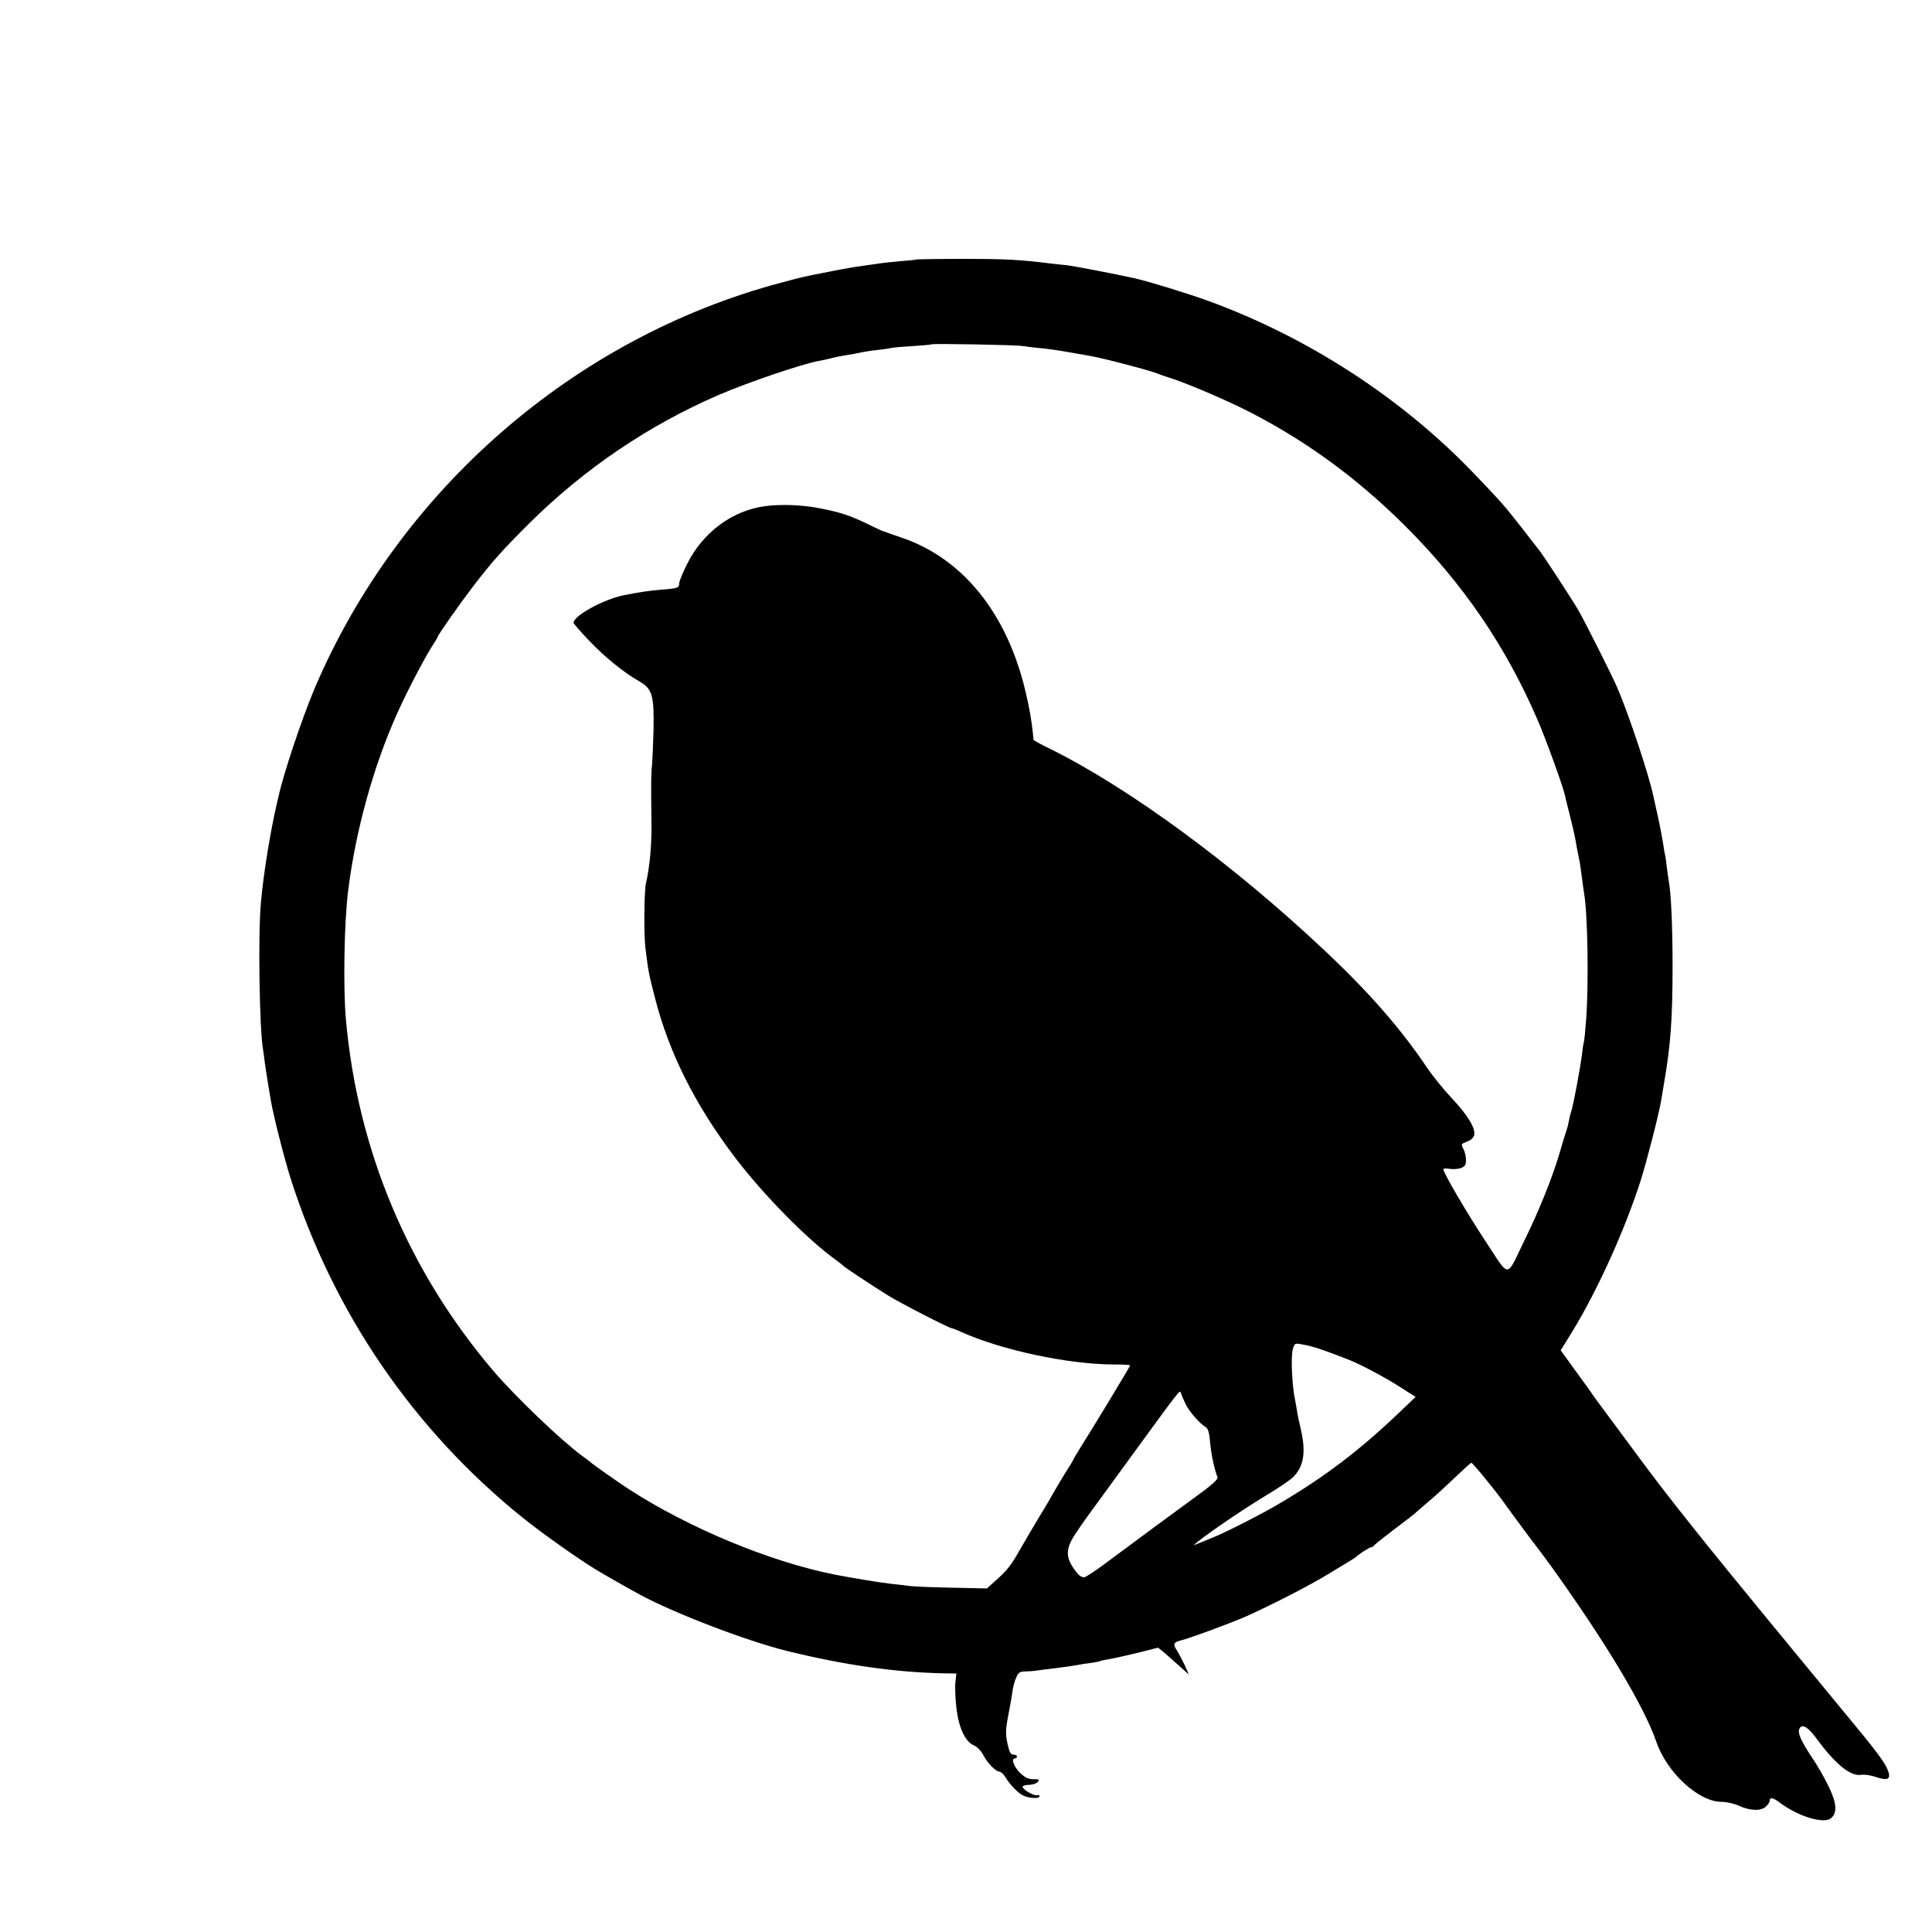
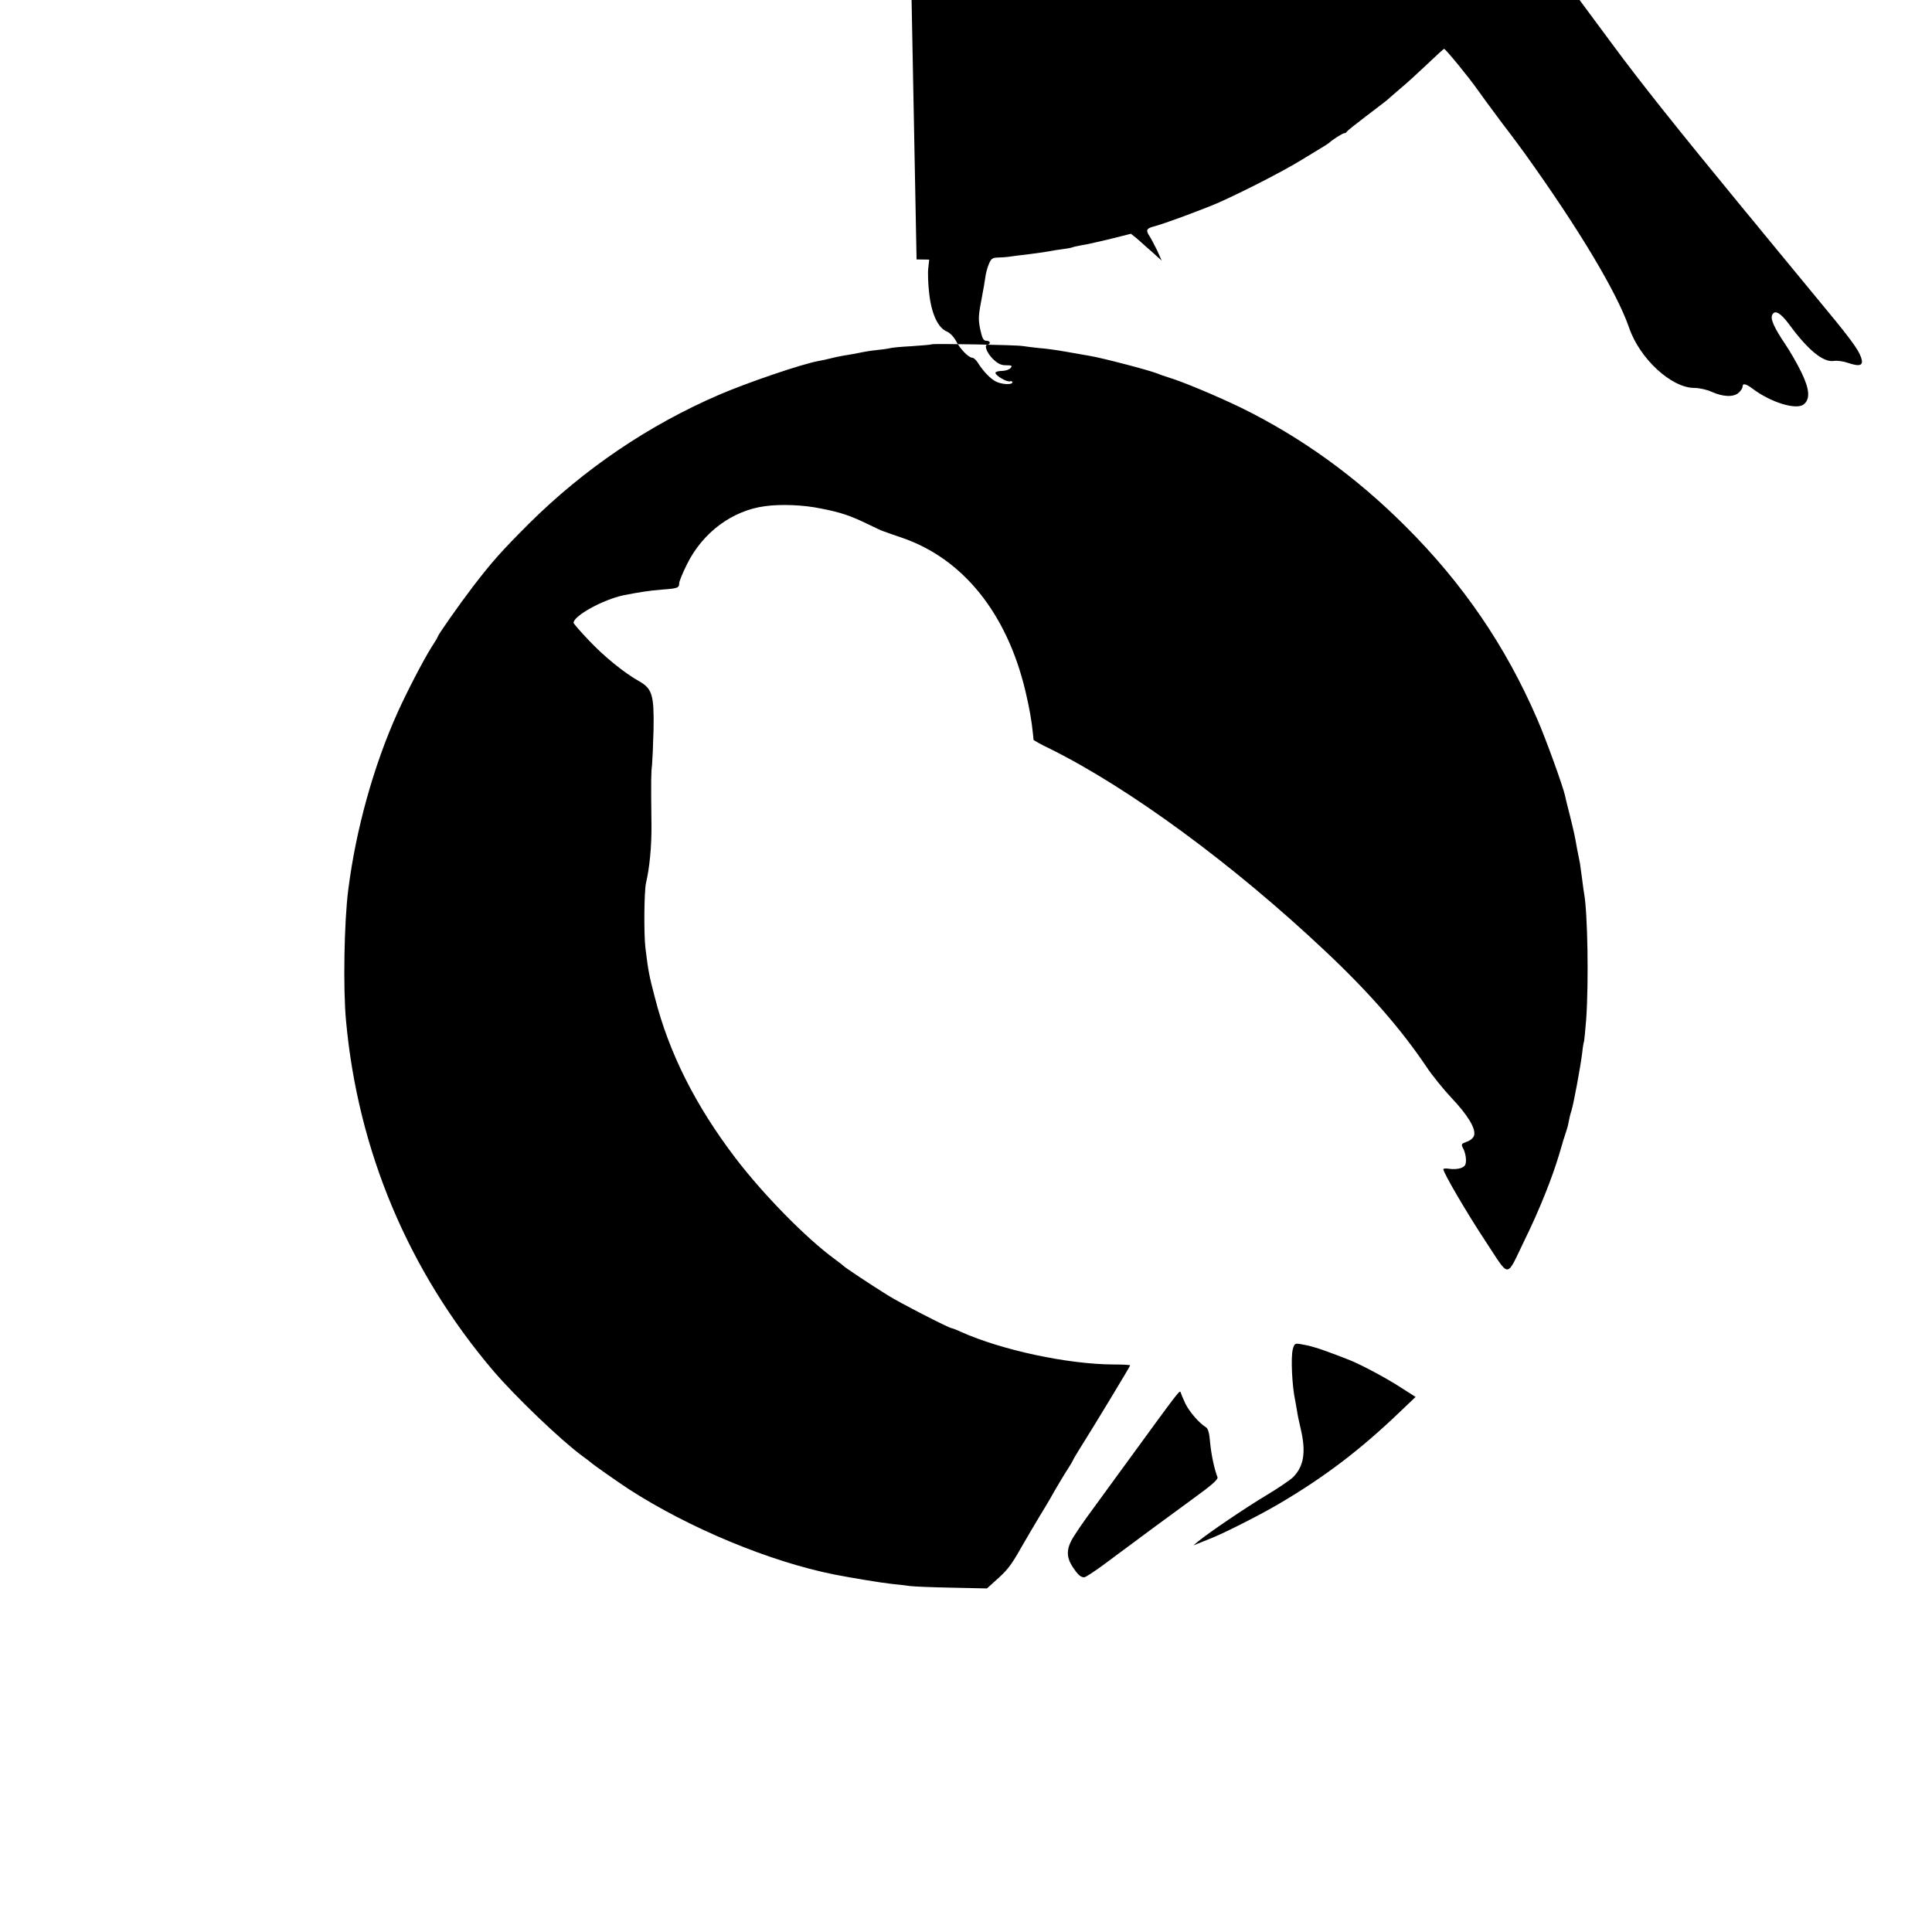
<svg xmlns="http://www.w3.org/2000/svg" version="1.0" width="1024pt" height="1024pt" viewBox="0 0 1024 1024" preserveAspectRatio="xMidYMid meet">
  <g transform="translate(0,1024) scale(0.1,-0.1)" fill="#000000" stroke="none">
-     <path d="M4858 8865 c-2 -2 -39 -6 -83 -9 -44 -4 -91 -9 -105 -11 -14 -2 -45 -7 -70 -10 -84 -12 -115 -17 -210 -36 -129 -25 -125 -24 -253 -58 -1095 -292 -2023 -1100 -2470 -2151 -67 -159 -167 -458 -191 -573 -3 -12 -7 -31 -10 -42 -34 -147 -70 -370 -83 -518 -16 -168 -8 -682 12 -785 1 -9 6 -39 9 -67 4 -27 11 -75 16 -105 5 -30 12 -73 16 -94 10 -67 71 -307 104 -411 228 -715 654 -1336 1234 -1802 108 -86 285 -211 381 -270 51 -31 172 -100 235 -134 182 -99 569 -247 780 -299 303 -75 577 -114 832 -119 l67 -1 -5 -45 c-3 -24 -1 -85 5 -135 12 -107 46 -181 93 -201 17 -7 37 -28 49 -50 21 -42 67 -89 86 -89 7 0 21 -12 30 -27 29 -46 66 -84 95 -99 31 -16 88 -19 88 -4 0 5 -6 7 -12 5 -16 -6 -78 30 -78 45 0 5 15 10 34 10 18 0 39 7 46 15 11 13 7 15 -23 15 -28 0 -44 8 -72 35 -33 34 -47 75 -25 75 6 0 10 5 10 10 0 6 -8 10 -19 10 -14 0 -21 12 -31 58 -12 57 -11 74 10 182 6 30 13 72 16 93 2 21 11 54 19 73 12 29 19 34 47 35 18 0 44 2 58 4 14 2 63 9 110 14 47 6 96 13 110 16 14 3 45 8 70 11 25 3 48 8 51 10 4 2 24 6 45 10 22 3 89 18 151 33 l111 28 29 -23 c15 -13 39 -34 53 -47 14 -12 38 -33 53 -47 l28 -25 -23 52 c-14 28 -32 63 -41 77 -21 31 -17 41 20 51 47 11 274 95 348 128 136 61 341 166 440 227 55 33 109 66 120 73 11 7 22 14 25 17 14 14 70 50 79 50 5 0 11 3 13 8 2 4 47 40 101 81 54 41 104 79 111 85 6 6 41 36 76 66 36 30 100 89 143 130 43 41 81 76 85 77 6 2 130 -149 177 -216 11 -16 68 -94 127 -173 60 -78 114 -152 122 -163 289 -403 490 -739 555 -927 56 -163 223 -317 344 -318 27 0 68 -9 94 -21 60 -27 116 -29 143 -4 11 10 20 24 20 32 0 19 17 16 53 -11 95 -72 230 -114 270 -84 36 27 33 80 -11 170 -22 46 -62 115 -88 153 -55 82 -76 128 -68 149 12 33 44 16 90 -46 100 -137 182 -204 238 -195 17 3 52 -2 77 -11 63 -21 82 -13 67 30 -16 46 -63 108 -250 333 -32 39 -231 280 -267 324 -20 25 -68 83 -107 130 -338 411 -546 671 -693 871 -96 129 -186 251 -200 270 -15 19 -34 46 -44 60 -9 14 -52 74 -96 134 l-79 109 65 105 c130 214 273 528 358 792 34 108 97 352 110 430 3 19 10 60 15 90 35 202 45 341 45 620 0 212 -8 386 -20 449 -2 10 -6 42 -10 72 -3 30 -8 61 -10 69 -2 8 -7 35 -10 59 -4 24 -15 85 -26 135 -11 50 -22 101 -25 113 -22 110 -135 449 -195 585 -32 72 -162 330 -200 398 -33 58 -191 300 -214 328 -8 10 -49 62 -91 117 -90 115 -110 138 -259 293 -380 395 -876 716 -1400 907 -110 40 -319 104 -390 120 -114 25 -324 65 -357 69 -24 2 -65 7 -93 10 -163 20 -234 24 -457 24 -136 0 -248 -2 -250 -3z m562 -459 c19 -3 60 -8 90 -11 30 -2 96 -11 145 -20 50 -9 104 -18 120 -21 67 -11 319 -77 360 -94 11 -5 38 -14 60 -21 71 -21 257 -99 381 -159 320 -157 609 -365 874 -630 304 -303 530 -634 697 -1020 45 -102 138 -360 148 -407 2 -10 12 -54 24 -98 11 -44 22 -91 25 -105 3 -14 10 -50 15 -80 6 -30 13 -64 15 -75 2 -12 7 -48 11 -80 4 -33 9 -69 11 -80 19 -103 25 -473 11 -669 -5 -61 -10 -112 -11 -115 -2 -3 -7 -31 -10 -61 -9 -74 -45 -268 -57 -307 -6 -17 -12 -44 -15 -60 -2 -15 -9 -39 -14 -53 -5 -14 -21 -65 -35 -115 -38 -128 -106 -298 -183 -455 -102 -210 -76 -209 -209 -8 -99 150 -223 362 -223 381 0 4 15 5 33 2 19 -3 46 -1 60 4 22 9 27 17 27 43 0 18 -6 45 -14 59 -13 25 -12 26 19 38 19 6 35 21 38 33 10 36 -33 107 -118 197 -44 47 -105 122 -134 166 -136 202 -305 396 -538 615 -487 459 -1035 861 -1455 1070 -49 23 -89 46 -90 49 0 3 -2 17 -3 31 -7 69 -18 134 -40 227 -98 413 -332 703 -655 813 -36 12 -72 25 -80 28 -8 3 -17 6 -20 7 -3 0 -39 17 -80 37 -93 45 -142 62 -250 83 -91 19 -213 24 -296 12 -173 -23 -329 -139 -412 -306 -23 -46 -42 -92 -42 -102 0 -25 -9 -28 -92 -34 -63 -5 -123 -14 -203 -30 -109 -23 -265 -109 -265 -146 0 -4 36 -46 81 -93 81 -86 187 -172 267 -217 69 -39 79 -74 76 -254 -2 -82 -6 -168 -8 -190 -5 -38 -6 -73 -3 -320 1 -109 -10 -224 -29 -305 -10 -43 -12 -272 -3 -345 15 -123 20 -148 50 -262 75 -295 216 -574 428 -852 148 -194 376 -426 526 -535 22 -16 42 -32 45 -35 5 -7 139 -96 235 -156 58 -37 326 -175 340 -175 3 0 25 -8 48 -19 216 -97 567 -172 809 -173 49 0 88 -2 88 -5 0 -5 -199 -334 -265 -438 -17 -27 -35 -57 -38 -65 -4 -8 -15 -27 -25 -42 -18 -27 -78 -128 -97 -163 -6 -11 -32 -54 -57 -95 -25 -41 -68 -115 -97 -165 -54 -95 -71 -117 -139 -177 l-41 -37 -188 4 c-103 2 -204 6 -223 9 -19 3 -62 8 -94 11 -50 5 -220 33 -305 50 -341 68 -772 247 -1091 454 -59 39 -192 132 -200 141 -3 3 -23 18 -45 34 -114 84 -354 314 -471 451 -448 527 -717 1164 -780 1855 -16 167 -10 527 12 695 40 317 134 656 261 938 49 109 138 280 179 345 19 29 34 54 34 57 0 8 112 168 186 265 103 134 150 187 298 335 291 289 633 521 1006 682 153 66 441 164 530 180 14 2 41 8 60 13 19 5 51 12 70 15 19 3 46 8 60 10 57 12 75 15 129 21 31 3 58 8 61 9 3 2 53 7 110 10 58 4 106 8 108 10 5 5 447 -3 482 -9z m1540 -5305 c31 -8 100 -33 194 -70 60 -24 192 -94 269 -144 l80 -51 -84 -80 c-209 -200 -396 -343 -641 -487 -91 -54 -284 -152 -349 -178 -13 -5 -42 -17 -64 -26 l-40 -16 25 21 c63 51 254 180 359 243 64 38 128 82 144 97 58 58 70 134 41 257 -9 37 -18 82 -20 98 -3 17 -7 39 -9 51 -17 77 -24 230 -13 272 8 31 12 33 41 28 18 -3 48 -9 67 -15z m-677 -301 c21 -43 75 -105 109 -125 11 -7 18 -30 22 -82 6 -63 22 -139 39 -183 4 -11 -32 -43 -125 -110 -125 -91 -293 -215 -481 -355 -49 -36 -94 -65 -100 -65 -19 0 -33 12 -61 54 -38 57 -35 103 12 173 44 67 31 49 262 365 294 403 293 403 298 387 2 -7 13 -34 25 -59z" />
+     <path d="M4858 8865 l67 -1 -5 -45 c-3 -24 -1 -85 5 -135 12 -107 46 -181 93 -201 17 -7 37 -28 49 -50 21 -42 67 -89 86 -89 7 0 21 -12 30 -27 29 -46 66 -84 95 -99 31 -16 88 -19 88 -4 0 5 -6 7 -12 5 -16 -6 -78 30 -78 45 0 5 15 10 34 10 18 0 39 7 46 15 11 13 7 15 -23 15 -28 0 -44 8 -72 35 -33 34 -47 75 -25 75 6 0 10 5 10 10 0 6 -8 10 -19 10 -14 0 -21 12 -31 58 -12 57 -11 74 10 182 6 30 13 72 16 93 2 21 11 54 19 73 12 29 19 34 47 35 18 0 44 2 58 4 14 2 63 9 110 14 47 6 96 13 110 16 14 3 45 8 70 11 25 3 48 8 51 10 4 2 24 6 45 10 22 3 89 18 151 33 l111 28 29 -23 c15 -13 39 -34 53 -47 14 -12 38 -33 53 -47 l28 -25 -23 52 c-14 28 -32 63 -41 77 -21 31 -17 41 20 51 47 11 274 95 348 128 136 61 341 166 440 227 55 33 109 66 120 73 11 7 22 14 25 17 14 14 70 50 79 50 5 0 11 3 13 8 2 4 47 40 101 81 54 41 104 79 111 85 6 6 41 36 76 66 36 30 100 89 143 130 43 41 81 76 85 77 6 2 130 -149 177 -216 11 -16 68 -94 127 -173 60 -78 114 -152 122 -163 289 -403 490 -739 555 -927 56 -163 223 -317 344 -318 27 0 68 -9 94 -21 60 -27 116 -29 143 -4 11 10 20 24 20 32 0 19 17 16 53 -11 95 -72 230 -114 270 -84 36 27 33 80 -11 170 -22 46 -62 115 -88 153 -55 82 -76 128 -68 149 12 33 44 16 90 -46 100 -137 182 -204 238 -195 17 3 52 -2 77 -11 63 -21 82 -13 67 30 -16 46 -63 108 -250 333 -32 39 -231 280 -267 324 -20 25 -68 83 -107 130 -338 411 -546 671 -693 871 -96 129 -186 251 -200 270 -15 19 -34 46 -44 60 -9 14 -52 74 -96 134 l-79 109 65 105 c130 214 273 528 358 792 34 108 97 352 110 430 3 19 10 60 15 90 35 202 45 341 45 620 0 212 -8 386 -20 449 -2 10 -6 42 -10 72 -3 30 -8 61 -10 69 -2 8 -7 35 -10 59 -4 24 -15 85 -26 135 -11 50 -22 101 -25 113 -22 110 -135 449 -195 585 -32 72 -162 330 -200 398 -33 58 -191 300 -214 328 -8 10 -49 62 -91 117 -90 115 -110 138 -259 293 -380 395 -876 716 -1400 907 -110 40 -319 104 -390 120 -114 25 -324 65 -357 69 -24 2 -65 7 -93 10 -163 20 -234 24 -457 24 -136 0 -248 -2 -250 -3z m562 -459 c19 -3 60 -8 90 -11 30 -2 96 -11 145 -20 50 -9 104 -18 120 -21 67 -11 319 -77 360 -94 11 -5 38 -14 60 -21 71 -21 257 -99 381 -159 320 -157 609 -365 874 -630 304 -303 530 -634 697 -1020 45 -102 138 -360 148 -407 2 -10 12 -54 24 -98 11 -44 22 -91 25 -105 3 -14 10 -50 15 -80 6 -30 13 -64 15 -75 2 -12 7 -48 11 -80 4 -33 9 -69 11 -80 19 -103 25 -473 11 -669 -5 -61 -10 -112 -11 -115 -2 -3 -7 -31 -10 -61 -9 -74 -45 -268 -57 -307 -6 -17 -12 -44 -15 -60 -2 -15 -9 -39 -14 -53 -5 -14 -21 -65 -35 -115 -38 -128 -106 -298 -183 -455 -102 -210 -76 -209 -209 -8 -99 150 -223 362 -223 381 0 4 15 5 33 2 19 -3 46 -1 60 4 22 9 27 17 27 43 0 18 -6 45 -14 59 -13 25 -12 26 19 38 19 6 35 21 38 33 10 36 -33 107 -118 197 -44 47 -105 122 -134 166 -136 202 -305 396 -538 615 -487 459 -1035 861 -1455 1070 -49 23 -89 46 -90 49 0 3 -2 17 -3 31 -7 69 -18 134 -40 227 -98 413 -332 703 -655 813 -36 12 -72 25 -80 28 -8 3 -17 6 -20 7 -3 0 -39 17 -80 37 -93 45 -142 62 -250 83 -91 19 -213 24 -296 12 -173 -23 -329 -139 -412 -306 -23 -46 -42 -92 -42 -102 0 -25 -9 -28 -92 -34 -63 -5 -123 -14 -203 -30 -109 -23 -265 -109 -265 -146 0 -4 36 -46 81 -93 81 -86 187 -172 267 -217 69 -39 79 -74 76 -254 -2 -82 -6 -168 -8 -190 -5 -38 -6 -73 -3 -320 1 -109 -10 -224 -29 -305 -10 -43 -12 -272 -3 -345 15 -123 20 -148 50 -262 75 -295 216 -574 428 -852 148 -194 376 -426 526 -535 22 -16 42 -32 45 -35 5 -7 139 -96 235 -156 58 -37 326 -175 340 -175 3 0 25 -8 48 -19 216 -97 567 -172 809 -173 49 0 88 -2 88 -5 0 -5 -199 -334 -265 -438 -17 -27 -35 -57 -38 -65 -4 -8 -15 -27 -25 -42 -18 -27 -78 -128 -97 -163 -6 -11 -32 -54 -57 -95 -25 -41 -68 -115 -97 -165 -54 -95 -71 -117 -139 -177 l-41 -37 -188 4 c-103 2 -204 6 -223 9 -19 3 -62 8 -94 11 -50 5 -220 33 -305 50 -341 68 -772 247 -1091 454 -59 39 -192 132 -200 141 -3 3 -23 18 -45 34 -114 84 -354 314 -471 451 -448 527 -717 1164 -780 1855 -16 167 -10 527 12 695 40 317 134 656 261 938 49 109 138 280 179 345 19 29 34 54 34 57 0 8 112 168 186 265 103 134 150 187 298 335 291 289 633 521 1006 682 153 66 441 164 530 180 14 2 41 8 60 13 19 5 51 12 70 15 19 3 46 8 60 10 57 12 75 15 129 21 31 3 58 8 61 9 3 2 53 7 110 10 58 4 106 8 108 10 5 5 447 -3 482 -9z m1540 -5305 c31 -8 100 -33 194 -70 60 -24 192 -94 269 -144 l80 -51 -84 -80 c-209 -200 -396 -343 -641 -487 -91 -54 -284 -152 -349 -178 -13 -5 -42 -17 -64 -26 l-40 -16 25 21 c63 51 254 180 359 243 64 38 128 82 144 97 58 58 70 134 41 257 -9 37 -18 82 -20 98 -3 17 -7 39 -9 51 -17 77 -24 230 -13 272 8 31 12 33 41 28 18 -3 48 -9 67 -15z m-677 -301 c21 -43 75 -105 109 -125 11 -7 18 -30 22 -82 6 -63 22 -139 39 -183 4 -11 -32 -43 -125 -110 -125 -91 -293 -215 -481 -355 -49 -36 -94 -65 -100 -65 -19 0 -33 12 -61 54 -38 57 -35 103 12 173 44 67 31 49 262 365 294 403 293 403 298 387 2 -7 13 -34 25 -59z" />
  </g>
</svg>